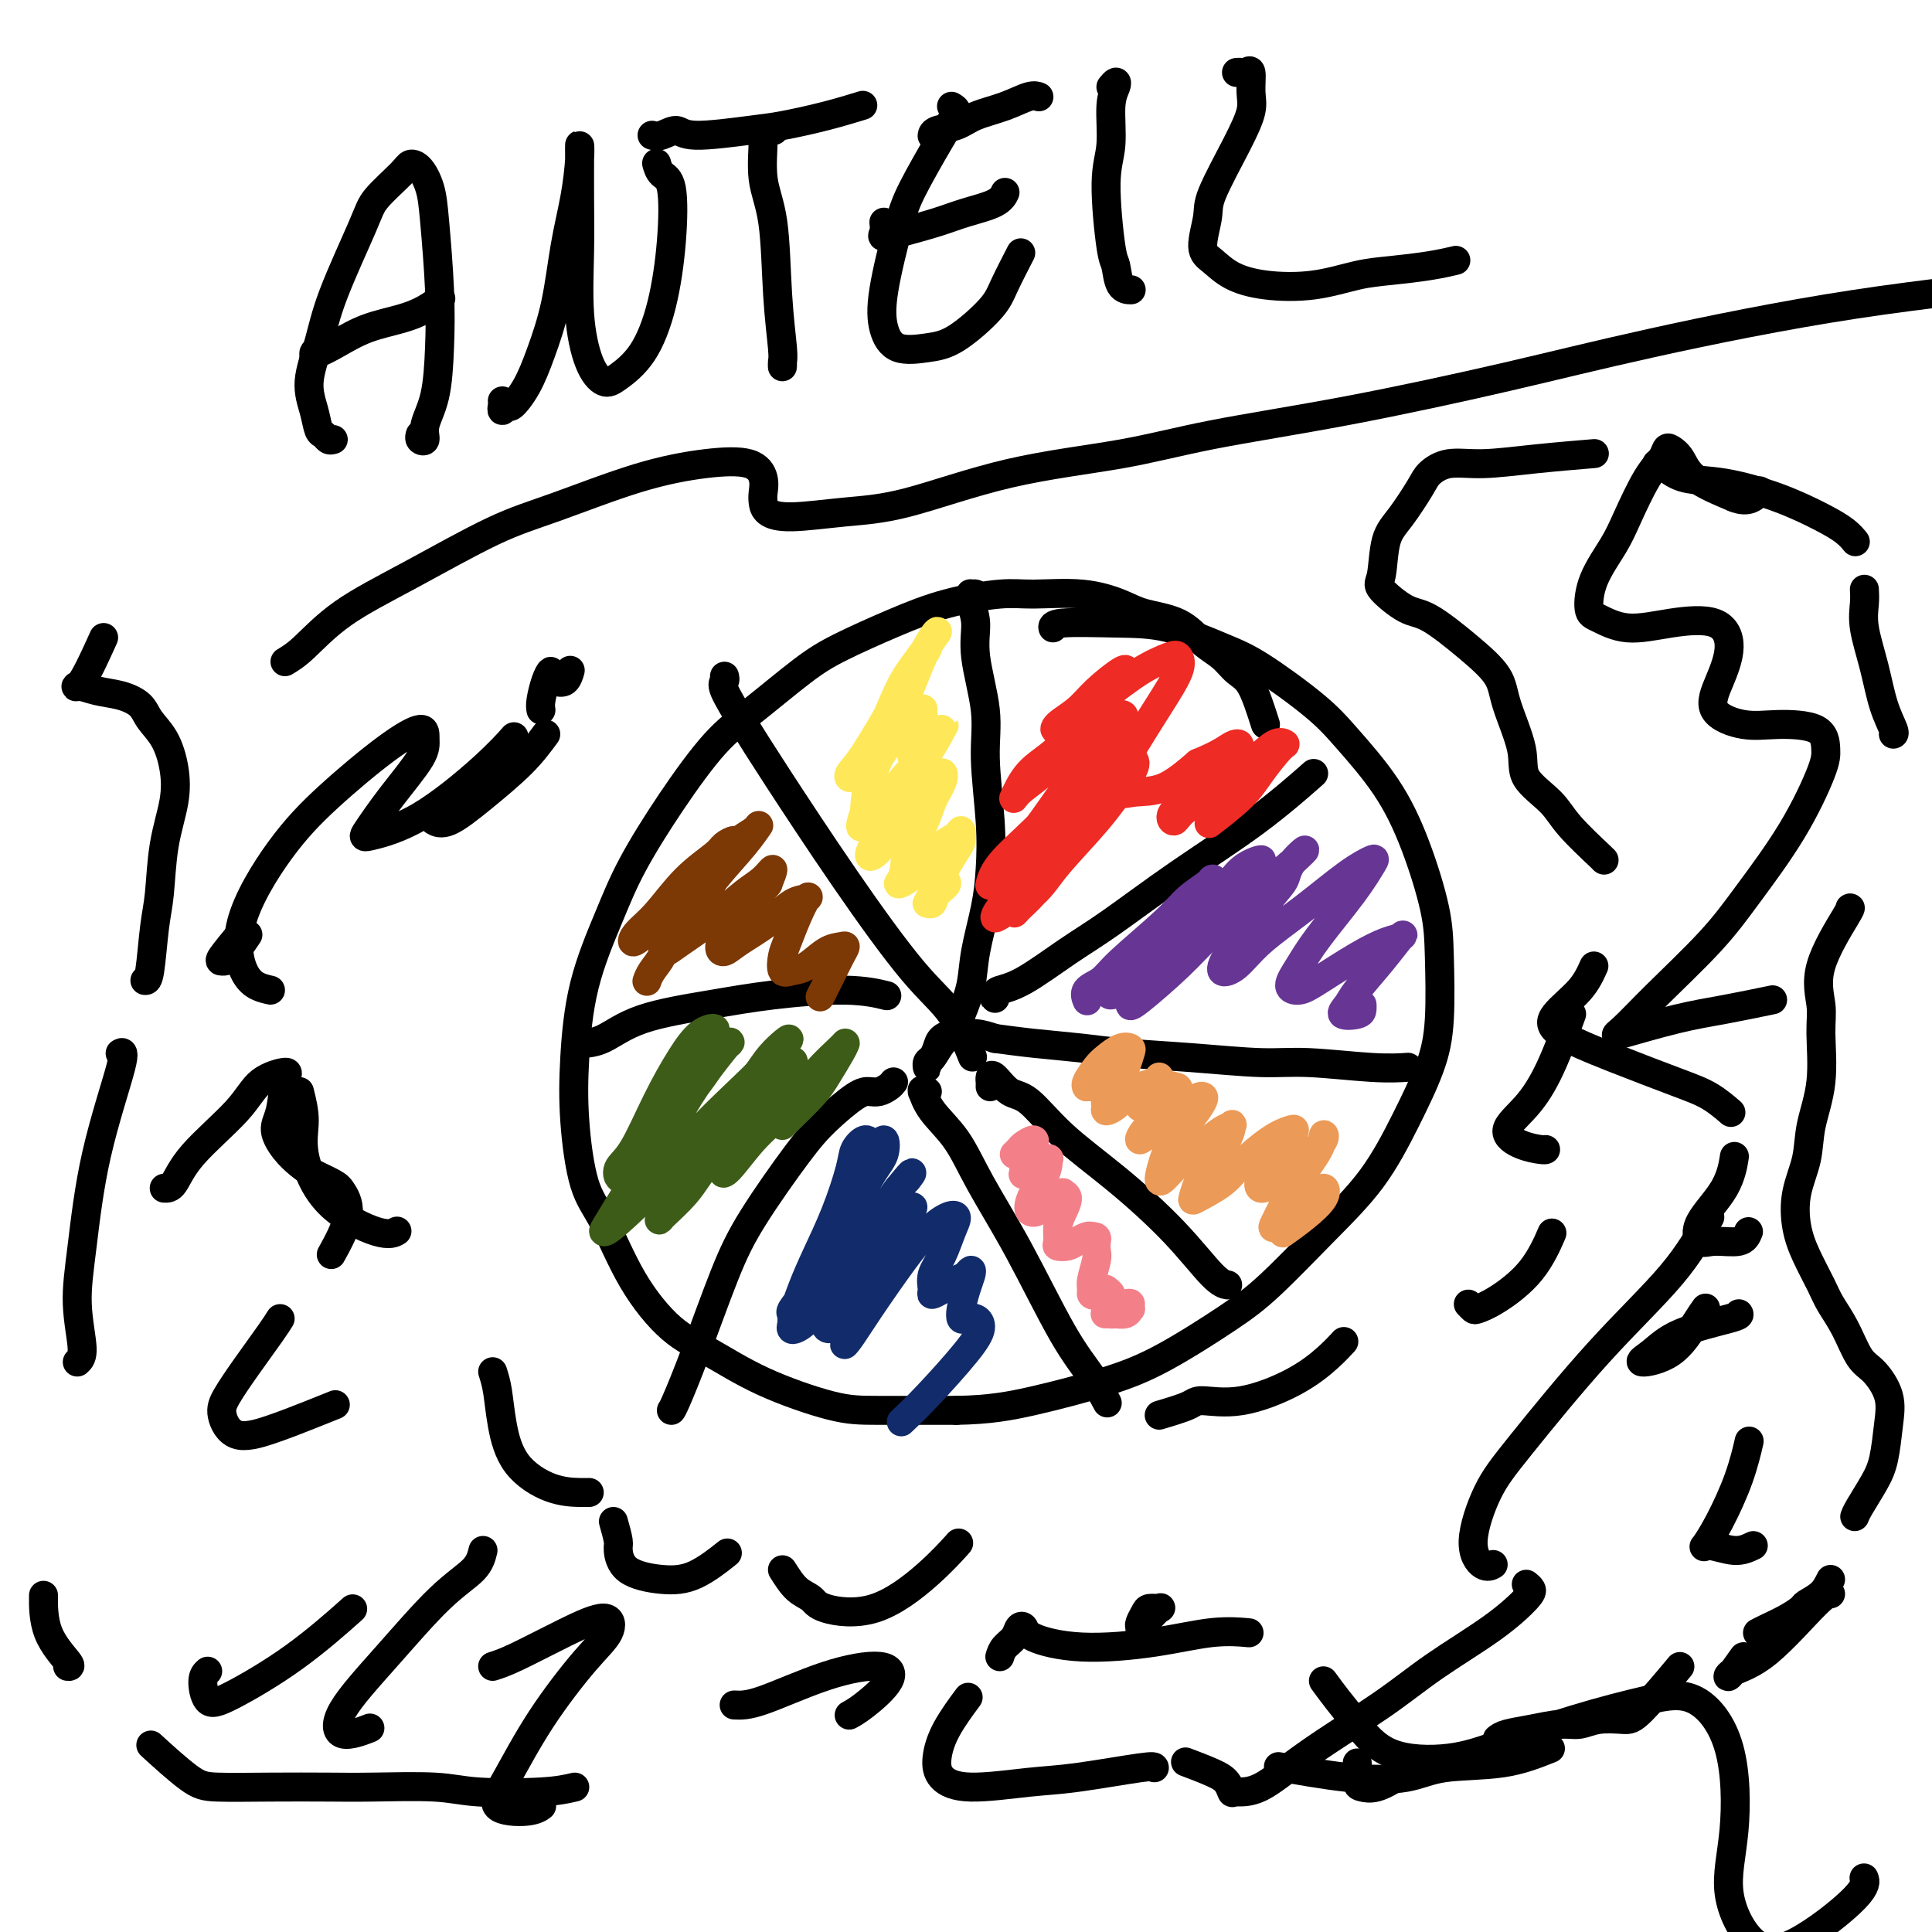
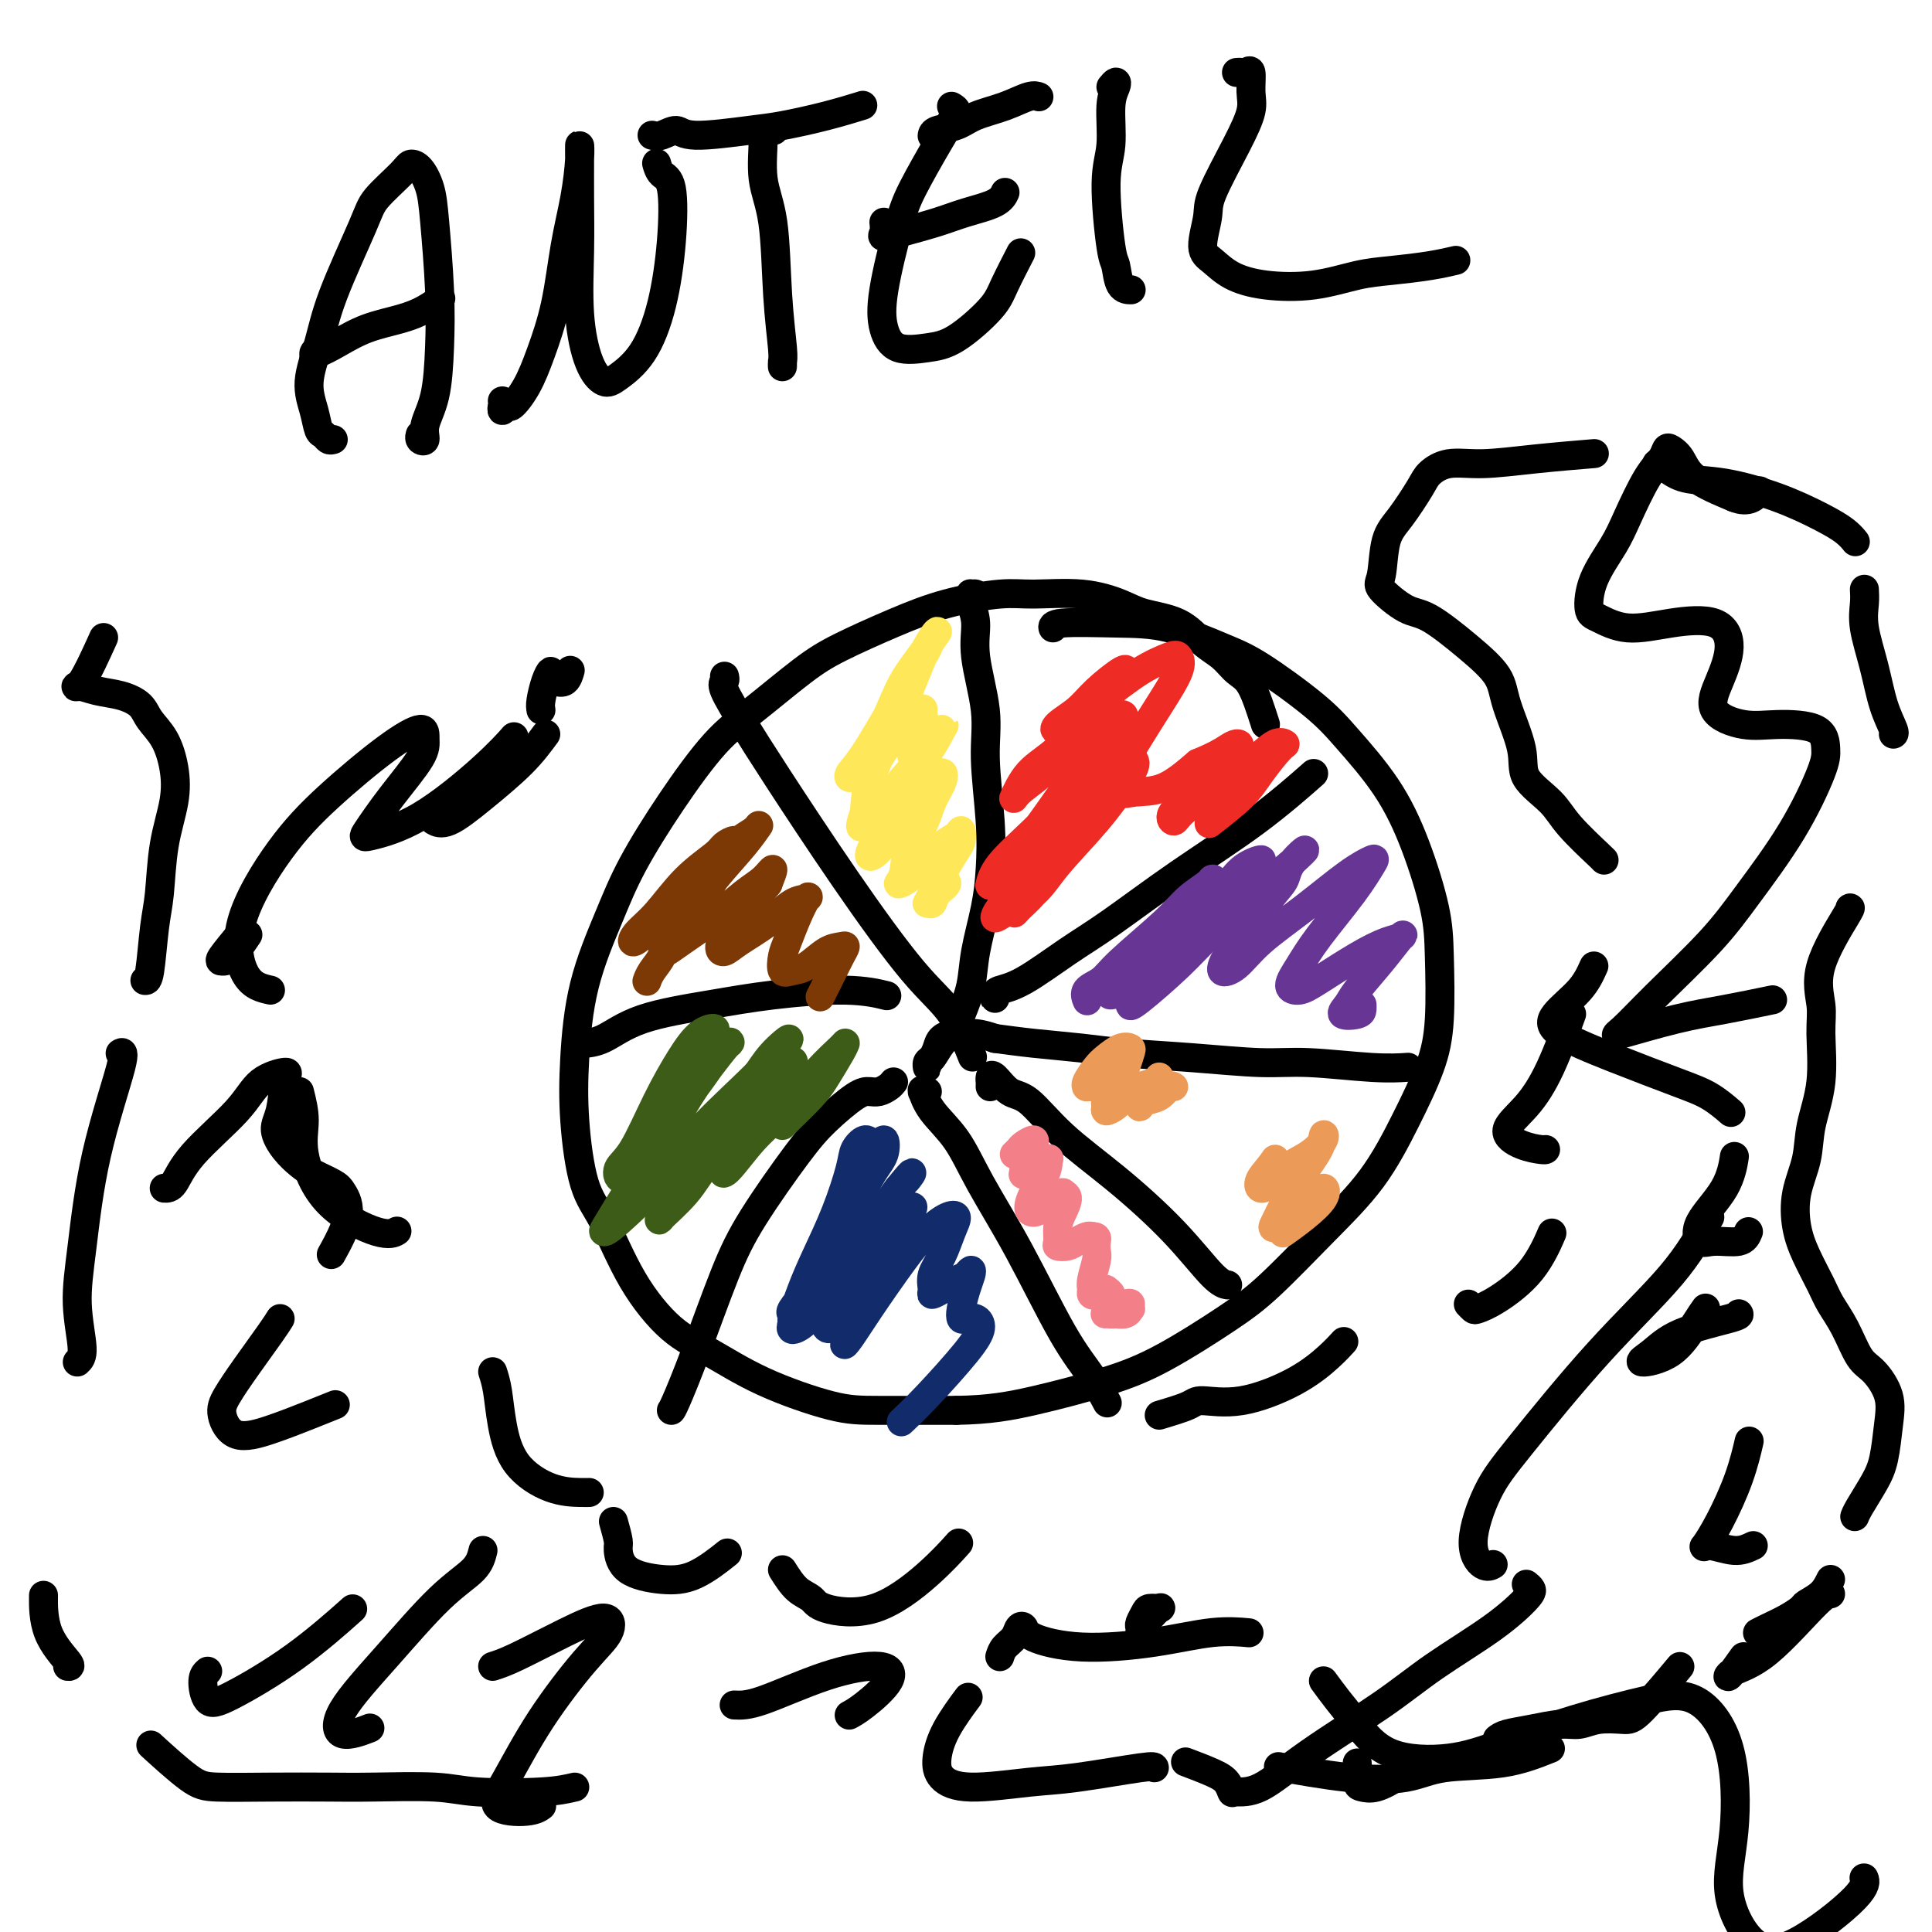
<svg xmlns="http://www.w3.org/2000/svg" viewBox="0 0 400 400" version="1.1">
  <g fill="none" stroke="#000000" stroke-width="6" stroke-linecap="round" stroke-linejoin="round">
    <path d="M262,150c-0.994,-3.116 -1.988,-6.232 -3,-8c-1.012,-1.768 -2.042,-2.189 -3,-3c-0.958,-0.811 -1.846,-2.013 -3,-3c-1.154,-0.987 -2.576,-1.761 -4,-3c-1.424,-1.239 -2.852,-2.945 -5,-4c-2.148,-1.055 -5.016,-1.461 -7,-2c-1.984,-0.539 -3.083,-1.212 -5,-2c-1.917,-0.788 -4.654,-1.693 -8,-2c-3.346,-0.307 -7.303,-0.018 -10,0c-2.697,0.018 -4.134,-0.236 -7,0c-2.866,0.236 -7.160,0.961 -11,2c-3.840,1.039 -7.226,2.393 -11,4c-3.774,1.607 -7.934,3.466 -11,5c-3.066,1.534 -5.036,2.742 -8,5c-2.964,2.258 -6.920,5.567 -10,8c-3.080,2.433 -5.283,3.991 -8,7c-2.717,3.009 -5.947,7.468 -9,12c-3.053,4.532 -5.930,9.135 -8,13c-2.070,3.865 -3.335,6.991 -5,11c-1.665,4.009 -3.732,8.901 -5,14c-1.268,5.099 -1.739,10.404 -2,15c-0.261,4.596 -0.312,8.484 0,13c0.312,4.516 0.988,9.662 2,13c1.012,3.338 2.359,4.870 4,8c1.641,3.130 3.574,7.858 6,12c2.426,4.142 5.344,7.698 8,10c2.656,2.302 5.052,3.349 8,5c2.948,1.651 6.450,3.907 11,6c4.550,2.093 10.148,4.025 14,5c3.852,0.975 5.958,0.993 10,1c4.042,0.007 10.021,0.004 16,0" />
    <path d="M198,292c6.882,-0.107 11.087,-0.876 16,-2c4.913,-1.124 10.533,-2.603 15,-4c4.467,-1.397 7.782,-2.710 12,-5c4.218,-2.290 9.341,-5.556 13,-8c3.659,-2.444 5.855,-4.065 9,-7c3.145,-2.935 7.239,-7.184 11,-11c3.761,-3.816 7.190,-7.200 10,-11c2.810,-3.800 5.001,-8.015 7,-12c1.999,-3.985 3.807,-7.741 5,-11c1.193,-3.259 1.772,-6.023 2,-10c0.228,-3.977 0.106,-9.168 0,-13c-0.106,-3.832 -0.195,-6.306 -1,-10c-0.805,-3.694 -2.325,-8.607 -4,-13c-1.675,-4.393 -3.506,-8.267 -6,-12c-2.494,-3.733 -5.650,-7.326 -8,-10c-2.350,-2.674 -3.893,-4.429 -7,-7c-3.107,-2.571 -7.779,-5.958 -11,-8c-3.221,-2.042 -4.993,-2.740 -8,-4c-3.007,-1.260 -7.251,-3.084 -11,-4c-3.749,-0.916 -7.005,-0.926 -11,-1c-3.995,-0.074 -8.729,-0.212 -11,0c-2.271,0.212 -2.077,0.775 -2,1c0.077,0.225 0.039,0.113 0,0" />
    <path d="M202,124c0.113,-0.430 0.225,-0.860 0,-1c-0.225,-0.140 -0.788,0.012 -1,0c-0.212,-0.012 -0.073,-0.186 0,0c0.073,0.186 0.080,0.732 0,1c-0.080,0.268 -0.247,0.259 0,1c0.247,0.741 0.907,2.232 1,4c0.093,1.768 -0.381,3.815 0,7c0.381,3.185 1.617,7.510 2,11c0.383,3.490 -0.086,6.147 0,10c0.086,3.853 0.729,8.903 1,13c0.271,4.097 0.172,7.243 0,10c-0.172,2.757 -0.416,5.127 -1,8c-0.584,2.873 -1.507,6.249 -2,9c-0.493,2.751 -0.555,4.877 -1,7c-0.445,2.123 -1.272,4.242 -2,6c-0.728,1.758 -1.358,3.155 -2,4c-0.642,0.845 -1.297,1.137 -2,2c-0.703,0.863 -1.453,2.296 -2,3c-0.547,0.704 -0.889,0.680 -1,1c-0.111,0.320 0.011,0.983 0,1c-0.011,0.017 -0.153,-0.612 0,-1c0.153,-0.388 0.602,-0.535 1,-1c0.398,-0.465 0.745,-1.250 1,-2c0.255,-0.750 0.416,-1.466 1,-2c0.584,-0.534 1.589,-0.885 2,-1c0.411,-0.115 0.226,0.008 1,0c0.774,-0.008 2.507,-0.145 4,0c1.493,0.145 2.747,0.573 4,1" />
    <path d="M206,215c2.542,0.334 4.898,0.668 8,1c3.102,0.332 6.952,0.662 10,1c3.048,0.338 5.296,0.683 9,1c3.704,0.317 8.864,0.607 14,1c5.136,0.393 10.249,0.890 14,1c3.751,0.110 6.139,-0.166 10,0c3.861,0.166 9.193,0.776 13,1c3.807,0.224 6.088,0.064 7,0c0.912,-0.064 0.456,-0.032 0,0" />
    <path d="M150,140c0.088,0.355 0.176,0.710 0,1c-0.176,0.290 -0.615,0.516 0,2c0.615,1.484 2.285,4.226 4,7c1.715,2.774 3.476,5.578 7,11c3.524,5.422 8.812,13.461 14,21c5.188,7.539 10.277,14.577 14,19c3.723,4.423 6.079,6.229 8,9c1.921,2.771 3.406,6.506 4,8c0.594,1.494 0.297,0.747 0,0" />
    <path d="M121,216c-0.303,0.013 -0.607,0.025 0,0c0.607,-0.025 2.123,-0.088 4,-1c1.877,-0.912 4.115,-2.671 8,-4c3.885,-1.329 9.417,-2.226 14,-3c4.583,-0.774 8.218,-1.424 13,-2c4.782,-0.576 10.710,-1.078 15,-1c4.290,0.078 6.940,0.737 8,1c1.060,0.263 0.530,0.132 0,0" />
    <path d="M185,224c-0.243,0.310 -0.486,0.620 -1,1c-0.514,0.380 -1.297,0.832 -2,1c-0.703,0.168 -1.324,0.054 -2,0c-0.676,-0.054 -1.407,-0.047 -3,1c-1.593,1.047 -4.050,3.133 -6,5c-1.950,1.867 -3.394,3.516 -6,7c-2.606,3.484 -6.372,8.804 -9,13c-2.628,4.196 -4.116,7.268 -6,12c-1.884,4.732 -4.165,11.124 -6,16c-1.835,4.876 -3.225,8.236 -4,10c-0.775,1.764 -0.936,1.933 -1,2c-0.064,0.067 -0.032,0.034 0,0" />
    <path d="M192,226c-0.430,-0.023 -0.860,-0.046 -1,0c-0.140,0.046 0.010,0.162 0,0c-0.010,-0.162 -0.180,-0.602 0,0c0.180,0.602 0.710,2.245 2,4c1.290,1.755 3.338,3.623 5,6c1.662,2.377 2.936,5.265 5,9c2.064,3.735 4.918,8.319 8,14c3.082,5.681 6.393,12.461 9,17c2.607,4.539 4.510,6.837 6,9c1.490,2.163 2.569,4.189 3,5c0.431,0.811 0.216,0.405 0,0" />
    <path d="M205,225c0.012,-0.332 0.024,-0.665 0,-1c-0.024,-0.335 -0.083,-0.673 0,-1c0.083,-0.327 0.309,-0.645 1,0c0.691,0.645 1.848,2.251 3,3c1.152,0.749 2.300,0.642 4,2c1.700,1.358 3.951,4.182 7,7c3.049,2.818 6.894,5.631 11,9c4.106,3.369 8.472,7.295 12,11c3.528,3.705 6.219,7.190 8,9c1.781,1.810 2.652,1.946 3,2c0.348,0.054 0.174,0.027 0,0" />
    <path d="M206,206c0.006,0.511 0.011,1.022 0,1c-0.011,-0.022 -0.040,-0.577 0,-1c0.040,-0.423 0.148,-0.713 1,-1c0.852,-0.287 2.448,-0.571 5,-2c2.552,-1.429 6.058,-4.002 9,-6c2.942,-1.998 5.319,-3.419 9,-6c3.681,-2.581 8.667,-6.321 14,-10c5.333,-3.679 11.013,-7.298 16,-11c4.987,-3.702 9.282,-7.486 11,-9c1.718,-1.514 0.859,-0.757 0,0" />
    <path d="M69,91c-0.335,0.106 -0.669,0.212 -1,0c-0.331,-0.212 -0.657,-0.742 -1,-1c-0.343,-0.258 -0.703,-0.244 -1,-1c-0.297,-0.756 -0.532,-2.281 -1,-4c-0.468,-1.719 -1.170,-3.630 -1,-6c0.170,-2.370 1.212,-5.198 2,-8c0.788,-2.802 1.324,-5.578 3,-10c1.676,-4.422 4.493,-10.491 6,-14c1.507,-3.509 1.703,-4.460 3,-6c1.297,-1.540 3.695,-3.669 5,-5c1.305,-1.331 1.516,-1.862 2,-2c0.484,-0.138 1.240,0.118 2,1c0.760,0.882 1.522,2.391 2,4c0.478,1.609 0.670,3.319 1,7c0.330,3.681 0.797,9.333 1,14c0.203,4.667 0.142,8.348 0,12c-0.142,3.652 -0.364,7.276 -1,10c-0.636,2.724 -1.687,4.548 -2,6c-0.313,1.452 0.112,2.534 0,3c-0.112,0.466 -0.761,0.318 -1,0c-0.239,-0.318 -0.068,-0.805 0,-1c0.068,-0.195 0.034,-0.097 0,0" />
    <path d="M65,74c-0.028,-0.462 -0.056,-0.925 0,-1c0.056,-0.075 0.195,0.237 1,0c0.805,-0.237 2.276,-1.024 4,-2c1.724,-0.976 3.702,-2.143 6,-3c2.298,-0.857 4.915,-1.405 7,-2c2.085,-0.595 3.638,-1.237 5,-2c1.362,-0.763 2.532,-1.647 3,-2c0.468,-0.353 0.234,-0.177 0,0" />
    <path d="M104,83c-0.007,0.463 -0.015,0.925 0,1c0.015,0.075 0.051,-0.239 0,0c-0.051,0.239 -0.191,1.030 0,1c0.191,-0.030 0.712,-0.879 1,-1c0.288,-0.121 0.342,0.488 1,0c0.658,-0.488 1.920,-2.073 3,-4c1.080,-1.927 1.978,-4.196 3,-7c1.022,-2.804 2.169,-6.144 3,-10c0.831,-3.856 1.347,-8.229 2,-12c0.653,-3.771 1.443,-6.940 2,-10c0.557,-3.060 0.882,-6.012 1,-8c0.118,-1.988 0.030,-3.012 0,-3c-0.030,0.012 -0.003,1.059 0,3c0.003,1.941 -0.018,4.777 0,8c0.018,3.223 0.075,6.835 0,11c-0.075,4.165 -0.282,8.884 0,13c0.282,4.116 1.052,7.629 2,10c0.948,2.371 2.075,3.599 3,4c0.925,0.401 1.647,-0.025 3,-1c1.353,-0.975 3.337,-2.498 5,-5c1.663,-2.502 3.006,-5.984 4,-10c0.994,-4.016 1.639,-8.565 2,-13c0.361,-4.435 0.437,-8.756 0,-11c-0.437,-2.244 -1.387,-2.412 -2,-3c-0.613,-0.588 -0.889,-1.597 -1,-2c-0.111,-0.403 -0.055,-0.202 0,0" />
    <path d="M160,27c0.230,0.008 0.461,0.016 0,0c-0.461,-0.016 -1.613,-0.057 -2,0c-0.387,0.057 -0.009,0.211 0,2c0.009,1.789 -0.351,5.214 0,8c0.351,2.786 1.415,4.933 2,9c0.585,4.067 0.693,10.053 1,15c0.307,4.947 0.814,8.856 1,11c0.186,2.144 0.050,2.523 0,3c-0.050,0.477 -0.013,1.051 0,1c0.013,-0.051 0.004,-0.729 0,-1c-0.004,-0.271 -0.002,-0.136 0,0" />
    <path d="M135,28c0.549,0.150 1.097,0.301 2,0c0.903,-0.301 2.160,-1.053 3,-1c0.840,0.053 1.263,0.911 4,1c2.737,0.089 7.789,-0.589 11,-1c3.211,-0.411 4.582,-0.553 7,-1c2.418,-0.447 5.882,-1.197 9,-2c3.118,-0.803 5.891,-1.658 7,-2c1.109,-0.342 0.555,-0.171 0,0" />
    <path d="M197,22c0.481,0.286 0.961,0.571 1,1c0.039,0.429 -0.365,1.001 -1,2c-0.635,0.999 -1.503,2.426 -3,5c-1.497,2.574 -3.624,6.294 -5,9c-1.376,2.706 -2.000,4.396 -3,8c-1.000,3.604 -2.375,9.121 -3,13c-0.625,3.879 -0.501,6.120 0,8c0.501,1.880 1.379,3.398 3,4c1.621,0.602 3.987,0.286 6,0c2.013,-0.286 3.675,-0.544 6,-2c2.325,-1.456 5.314,-4.112 7,-6c1.686,-1.888 2.069,-3.008 3,-5c0.931,-1.992 2.409,-4.855 3,-6c0.591,-1.145 0.296,-0.573 0,0" />
    <path d="M193,28c-0.014,0.096 -0.028,0.192 0,0c0.028,-0.192 0.097,-0.672 1,-1c0.903,-0.328 2.638,-0.505 4,-1c1.362,-0.495 2.351,-1.310 4,-2c1.649,-0.690 3.958,-1.257 6,-2c2.042,-0.743 3.815,-1.663 5,-2c1.185,-0.337 1.781,-0.091 2,0c0.219,0.091 0.063,0.026 0,0c-0.063,-0.026 -0.031,-0.013 0,0" />
    <path d="M183,46c0.074,0.714 0.149,1.429 0,2c-0.149,0.571 -0.520,0.999 0,1c0.520,0.001 1.933,-0.424 4,-1c2.067,-0.576 4.789,-1.304 7,-2c2.211,-0.696 3.912,-1.362 6,-2c2.088,-0.638 4.562,-1.249 6,-2c1.438,-0.751 1.839,-1.643 2,-2c0.161,-0.357 0.080,-0.178 0,0" />
    <path d="M230,18c0.390,-0.469 0.779,-0.939 1,-1c0.221,-0.061 0.272,0.285 0,1c-0.272,0.715 -0.868,1.799 -1,4c-0.132,2.201 0.201,5.518 0,8c-0.201,2.482 -0.936,4.129 -1,8c-0.064,3.871 0.544,9.965 1,13c0.456,3.035 0.761,3.009 1,4c0.239,0.991 0.410,2.998 1,4c0.590,1.002 1.597,1.001 2,1c0.403,-0.001 0.201,-0.000 0,0" />
    <path d="M256,15c0.341,-0.026 0.681,-0.053 1,0c0.319,0.053 0.615,0.185 1,0c0.385,-0.185 0.859,-0.688 1,0c0.141,0.688 -0.052,2.569 0,4c0.052,1.431 0.349,2.414 0,4c-0.349,1.586 -1.342,3.775 -3,7c-1.658,3.225 -3.979,7.486 -5,10c-1.021,2.514 -0.742,3.279 -1,5c-0.258,1.721 -1.052,4.396 -1,6c0.052,1.604 0.949,2.136 2,3c1.051,0.864 2.255,2.061 4,3c1.745,0.939 4.030,1.622 7,2c2.970,0.378 6.625,0.451 10,0c3.375,-0.451 6.471,-1.428 9,-2c2.529,-0.572 4.492,-0.741 7,-1c2.508,-0.259 5.560,-0.608 8,-1c2.440,-0.392 4.269,-0.826 5,-1c0.731,-0.174 0.366,-0.087 0,0" />
  </g>
  <g fill="none" stroke="#122B6A" stroke-width="6" stroke-linecap="round" stroke-linejoin="round">
    <path d="M164,272c-0.237,-0.117 -0.474,-0.233 0,-1c0.474,-0.767 1.660,-2.183 3,-4c1.340,-1.817 2.832,-4.034 4,-6c1.168,-1.966 2.010,-3.681 3,-6c0.990,-2.319 2.129,-5.243 3,-8c0.871,-2.757 1.475,-5.347 2,-7c0.525,-1.653 0.970,-2.368 1,-3c0.030,-0.632 -0.355,-1.182 -1,-1c-0.645,0.182 -1.551,1.095 -2,2c-0.449,0.905 -0.440,1.802 -1,4c-0.560,2.198 -1.689,5.696 -3,9c-1.311,3.304 -2.802,6.412 -4,9c-1.198,2.588 -2.101,4.654 -3,7c-0.899,2.346 -1.793,4.973 -2,6c-0.207,1.027 0.272,0.456 1,0c0.728,-0.456 1.705,-0.795 3,-3c1.295,-2.205 2.908,-6.275 4,-9c1.092,-2.725 1.661,-4.105 3,-7c1.339,-2.895 3.447,-7.304 5,-10c1.553,-2.696 2.552,-3.679 3,-5c0.448,-1.321 0.344,-2.979 0,-3c-0.344,-0.021 -0.927,1.595 -2,3c-1.073,1.405 -2.637,2.599 -4,5c-1.363,2.401 -2.527,6.010 -4,10c-1.473,3.990 -3.257,8.362 -5,12c-1.743,3.638 -3.447,6.541 -4,8c-0.553,1.459 0.045,1.474 1,1c0.955,-0.474 2.266,-1.436 4,-4c1.734,-2.564 3.890,-6.729 6,-10c2.110,-3.271 4.174,-5.649 6,-8c1.826,-2.351 3.413,-4.676 5,-7" />
    <path d="M186,246c3.942,-4.853 2.796,-2.987 2,-2c-0.796,0.987 -1.240,1.093 -2,2c-0.760,0.907 -1.834,2.613 -3,5c-1.166,2.387 -2.425,5.454 -4,9c-1.575,3.546 -3.468,7.569 -5,10c-1.532,2.431 -2.704,3.269 -3,4c-0.296,0.731 0.285,1.355 1,1c0.715,-0.355 1.565,-1.690 3,-4c1.435,-2.310 3.455,-5.596 5,-8c1.545,-2.404 2.616,-3.925 4,-6c1.384,-2.075 3.080,-4.702 4,-6c0.920,-1.298 1.065,-1.266 1,-1c-0.065,0.266 -0.341,0.766 -1,2c-0.659,1.234 -1.702,3.203 -3,6c-1.298,2.797 -2.850,6.424 -4,9c-1.150,2.576 -1.897,4.101 -3,6c-1.103,1.899 -2.561,4.171 -3,5c-0.439,0.829 0.140,0.215 1,-1c0.860,-1.215 2.000,-3.031 4,-6c2.000,-2.969 4.859,-7.090 7,-10c2.141,-2.910 3.563,-4.610 5,-6c1.437,-1.390 2.889,-2.469 4,-3c1.111,-0.531 1.881,-0.514 2,0c0.119,0.514 -0.414,1.526 -1,3c-0.586,1.474 -1.224,3.412 -2,5c-0.776,1.588 -1.691,2.826 -2,4c-0.309,1.174 -0.011,2.284 0,3c0.011,0.716 -0.266,1.039 0,1c0.266,-0.039 1.076,-0.440 2,-1c0.924,-0.560 1.962,-1.280 3,-2" />
    <path d="M198,265c1.169,-0.468 1.592,-0.638 2,-1c0.408,-0.362 0.802,-0.916 1,-1c0.198,-0.084 0.199,0.304 0,1c-0.199,0.696 -0.597,1.702 -1,3c-0.403,1.298 -0.811,2.888 -1,4c-0.189,1.112 -0.160,1.745 0,2c0.160,0.255 0.452,0.132 1,0c0.548,-0.132 1.351,-0.273 2,0c0.649,0.273 1.144,0.960 1,2c-0.144,1.040 -0.925,2.433 -3,5c-2.075,2.567 -5.443,6.306 -8,9c-2.557,2.694 -4.302,4.341 -5,5c-0.698,0.659 -0.349,0.329 0,0" />
  </g>
  <g fill="none" stroke="#3D5C18" stroke-width="6" stroke-linecap="round" stroke-linejoin="round">
    <path d="M132,239c-0.008,0.535 -0.016,1.069 0,1c0.016,-0.069 0.055,-0.742 0,-1c-0.055,-0.258 -0.205,-0.103 0,-1c0.205,-0.897 0.765,-2.847 2,-5c1.235,-2.153 3.146,-4.510 5,-7c1.854,-2.490 3.652,-5.114 5,-7c1.348,-1.886 2.245,-3.034 3,-4c0.755,-0.966 1.367,-1.748 1,-2c-0.367,-0.252 -1.714,0.028 -3,1c-1.286,0.972 -2.512,2.635 -4,5c-1.488,2.365 -3.237,5.432 -5,9c-1.763,3.568 -3.539,7.638 -5,10c-1.461,2.362 -2.608,3.016 -3,4c-0.392,0.984 -0.029,2.299 1,2c1.029,-0.299 2.724,-2.213 4,-4c1.276,-1.787 2.133,-3.448 4,-6c1.867,-2.552 4.744,-5.993 7,-9c2.256,-3.007 3.892,-5.578 5,-7c1.108,-1.422 1.687,-1.696 2,-2c0.313,-0.304 0.361,-0.639 -1,1c-1.361,1.639 -4.131,5.252 -6,8c-1.869,2.748 -2.837,4.631 -5,8c-2.163,3.369 -5.521,8.224 -8,12c-2.479,3.776 -4.080,6.472 -5,8c-0.920,1.528 -1.160,1.887 -1,2c0.160,0.113 0.720,-0.019 3,-2c2.280,-1.981 6.281,-5.809 9,-9c2.719,-3.191 4.155,-5.744 7,-9c2.845,-3.256 7.099,-7.216 10,-10c2.901,-2.784 4.451,-4.392 6,-6" />
    <path d="M160,219c5.672,-5.937 2.851,-3.778 1,-2c-1.851,1.778 -2.733,3.177 -4,5c-1.267,1.823 -2.918,4.072 -5,7c-2.082,2.928 -4.595,6.536 -7,10c-2.405,3.464 -4.703,6.784 -6,9c-1.297,2.216 -1.594,3.326 -2,4c-0.406,0.674 -0.920,0.911 0,0c0.920,-0.911 3.273,-2.969 5,-5c1.727,-2.031 2.828,-4.035 5,-7c2.172,-2.965 5.415,-6.892 8,-10c2.585,-3.108 4.513,-5.399 6,-7c1.487,-1.601 2.535,-2.513 3,-3c0.465,-0.487 0.348,-0.547 0,0c-0.348,0.547 -0.927,1.703 -2,3c-1.073,1.297 -2.641,2.736 -4,5c-1.359,2.264 -2.509,5.355 -4,8c-1.491,2.645 -3.324,4.845 -4,6c-0.676,1.155 -0.195,1.266 1,0c1.195,-1.266 3.105,-3.909 5,-6c1.895,-2.091 3.774,-3.629 6,-6c2.226,-2.371 4.797,-5.576 7,-8c2.203,-2.424 4.038,-4.069 5,-5c0.962,-0.931 1.053,-1.150 1,-1c-0.053,0.150 -0.249,0.667 -1,2c-0.751,1.333 -2.058,3.481 -3,5c-0.942,1.519 -1.521,2.407 -3,4c-1.479,1.593 -3.860,3.890 -5,5c-1.140,1.110 -1.040,1.031 -1,1c0.040,-0.031 0.020,-0.016 0,0" />
  </g>
  <g fill="none" stroke="#7C3805" stroke-width="6" stroke-linecap="round" stroke-linejoin="round">
    <path d="M134,203c-0.052,0.150 -0.105,0.300 0,0c0.105,-0.300 0.366,-1.051 1,-2c0.634,-0.949 1.641,-2.096 2,-3c0.359,-0.904 0.071,-1.565 1,-3c0.929,-1.435 3.074,-3.643 5,-6c1.926,-2.357 3.634,-4.864 5,-7c1.366,-2.136 2.391,-3.903 3,-5c0.609,-1.097 0.801,-1.525 1,-2c0.199,-0.475 0.406,-0.998 0,-1c-0.406,-0.002 -1.425,0.516 -2,1c-0.575,0.484 -0.705,0.933 -2,2c-1.295,1.067 -3.753,2.753 -6,5c-2.247,2.247 -4.282,5.056 -6,7c-1.718,1.944 -3.120,3.024 -4,4c-0.880,0.976 -1.240,1.849 -1,2c0.240,0.151 1.079,-0.421 3,-2c1.921,-1.579 4.923,-4.167 7,-6c2.077,-1.833 3.230,-2.912 5,-5c1.770,-2.088 4.158,-5.183 6,-7c1.842,-1.817 3.137,-2.354 4,-3c0.863,-0.646 1.293,-1.400 1,-1c-0.293,0.400 -1.310,1.954 -3,4c-1.690,2.046 -4.055,4.583 -6,7c-1.945,2.417 -3.470,4.714 -5,7c-1.530,2.286 -3.064,4.561 -4,6c-0.936,1.439 -1.275,2.041 -1,2c0.275,-0.041 1.164,-0.724 3,-2c1.836,-1.276 4.619,-3.143 7,-5c2.381,-1.857 4.360,-3.704 6,-5c1.640,-1.296 2.942,-2.041 4,-3c1.058,-0.959 1.874,-2.131 2,-2c0.126,0.131 -0.437,1.566 -1,3" />
    <path d="M159,183c-0.566,0.839 -1.480,1.436 -3,3c-1.520,1.564 -3.647,4.096 -5,6c-1.353,1.904 -1.934,3.179 -2,4c-0.066,0.821 0.382,1.187 1,1c0.618,-0.187 1.407,-0.929 3,-2c1.593,-1.071 3.990,-2.473 6,-4c2.010,-1.527 3.632,-3.181 5,-4c1.368,-0.819 2.482,-0.803 3,-1c0.518,-0.197 0.439,-0.606 0,0c-0.439,0.606 -1.236,2.225 -2,4c-0.764,1.775 -1.493,3.704 -2,5c-0.507,1.296 -0.793,1.959 -1,3c-0.207,1.041 -0.336,2.461 0,3c0.336,0.539 1.138,0.196 2,0c0.862,-0.196 1.784,-0.244 3,-1c1.216,-0.756 2.727,-2.220 4,-3c1.273,-0.780 2.309,-0.877 3,-1c0.691,-0.123 1.036,-0.270 1,0c-0.036,0.270 -0.453,0.959 -1,2c-0.547,1.041 -1.224,2.434 -2,4c-0.776,1.566 -1.650,3.305 -2,4c-0.350,0.695 -0.175,0.348 0,0" />
  </g>
  <g fill="none" stroke="#673594" stroke-width="6" stroke-linecap="round" stroke-linejoin="round">
    <path d="M225,207c0.076,0.183 0.152,0.367 0,0c-0.152,-0.367 -0.531,-1.284 0,-2c0.531,-0.716 1.971,-1.232 3,-2c1.029,-0.768 1.648,-1.789 4,-4c2.352,-2.211 6.437,-5.611 9,-8c2.563,-2.389 3.603,-3.767 5,-5c1.397,-1.233 3.150,-2.322 4,-3c0.850,-0.678 0.797,-0.945 1,-1c0.203,-0.055 0.661,0.100 0,1c-0.661,0.900 -2.443,2.543 -4,4c-1.557,1.457 -2.890,2.729 -5,5c-2.110,2.271 -4.996,5.542 -7,8c-2.004,2.458 -3.127,4.103 -4,5c-0.873,0.897 -1.496,1.047 -1,1c0.496,-0.047 2.112,-0.290 4,-2c1.888,-1.710 4.049,-4.885 7,-8c2.951,-3.115 6.692,-6.169 10,-9c3.308,-2.831 6.183,-5.441 8,-7c1.817,-1.559 2.575,-2.069 2,-2c-0.575,0.069 -2.484,0.715 -4,2c-1.516,1.285 -2.640,3.208 -5,6c-2.360,2.792 -5.956,6.454 -9,10c-3.044,3.546 -5.538,6.978 -7,9c-1.462,2.022 -1.894,2.635 -2,3c-0.106,0.365 0.112,0.482 2,-1c1.888,-1.482 5.444,-4.562 8,-7c2.556,-2.438 4.111,-4.233 7,-7c2.889,-2.767 7.111,-6.505 10,-9c2.889,-2.495 4.444,-3.748 6,-5" />
    <path d="M267,179c5.427,-4.922 2.496,-2.726 1,-1c-1.496,1.726 -1.555,2.982 -2,4c-0.445,1.018 -1.274,1.800 -3,4c-1.726,2.200 -4.349,5.820 -6,8c-1.651,2.180 -2.329,2.922 -3,4c-0.671,1.078 -1.335,2.494 -1,3c0.335,0.506 1.670,0.104 3,-1c1.330,-1.104 2.656,-2.909 5,-5c2.344,-2.091 5.705,-4.468 9,-7c3.295,-2.532 6.524,-5.217 9,-7c2.476,-1.783 4.199,-2.662 5,-3c0.801,-0.338 0.679,-0.133 0,1c-0.679,1.133 -1.914,3.194 -4,6c-2.086,2.806 -5.024,6.356 -7,9c-1.976,2.644 -2.992,4.381 -4,6c-1.008,1.619 -2.009,3.121 -2,4c0.009,0.879 1.028,1.137 2,1c0.972,-0.137 1.895,-0.667 4,-2c2.105,-1.333 5.391,-3.468 8,-5c2.609,-1.532 4.542,-2.461 6,-3c1.458,-0.539 2.441,-0.689 3,-1c0.559,-0.311 0.693,-0.784 0,0c-0.693,0.784 -2.214,2.824 -4,5c-1.786,2.176 -3.838,4.489 -5,6c-1.162,1.511 -1.436,2.219 -2,3c-0.564,0.781 -1.419,1.635 -1,2c0.419,0.365 2.112,0.242 3,0c0.888,-0.242 0.970,-0.604 1,-1c0.030,-0.396 0.009,-0.828 0,-1c-0.009,-0.172 -0.004,-0.086 0,0" />
  </g>
  <g fill="none" stroke="#EC9A57" stroke-width="6" stroke-linecap="round" stroke-linejoin="round">
    <path d="M226,225c0.117,0.002 0.234,0.005 0,0c-0.234,-0.005 -0.818,-0.017 -1,0c-0.182,0.017 0.037,0.064 0,0c-0.037,-0.064 -0.332,-0.238 0,-1c0.332,-0.762 1.291,-2.112 2,-3c0.709,-0.888 1.168,-1.316 2,-2c0.832,-0.684 2.035,-1.625 3,-2c0.965,-0.375 1.691,-0.185 2,0c0.309,0.185 0.203,0.364 0,1c-0.203,0.636 -0.501,1.730 -1,3c-0.499,1.270 -1.199,2.716 -2,4c-0.801,1.284 -1.702,2.405 -2,3c-0.298,0.595 0.006,0.664 0,1c-0.006,0.336 -0.321,0.939 0,1c0.321,0.061 1.277,-0.420 2,-1c0.723,-0.580 1.211,-1.260 2,-2c0.789,-0.740 1.879,-1.540 3,-2c1.121,-0.460 2.272,-0.579 3,-1c0.728,-0.421 1.032,-1.143 1,-1c-0.032,0.143 -0.401,1.149 -1,2c-0.599,0.851 -1.427,1.545 -2,2c-0.573,0.455 -0.890,0.670 -1,1c-0.110,0.330 -0.013,0.774 0,1c0.013,0.226 -0.060,0.232 0,0c0.060,-0.232 0.251,-0.703 1,-1c0.749,-0.297 2.056,-0.420 3,-1c0.944,-0.580 1.523,-1.618 2,-2c0.477,-0.382 0.850,-0.109 1,0c0.150,0.109 0.075,0.055 0,0" />
-     <path d="M243,225c2.096,-0.006 0.335,1.480 -1,3c-1.335,1.520 -2.245,3.073 -3,4c-0.755,0.927 -1.356,1.229 -2,2c-0.644,0.771 -1.332,2.010 -1,2c0.332,-0.010 1.684,-1.269 3,-2c1.316,-0.731 2.597,-0.935 4,-2c1.403,-1.065 2.926,-2.991 4,-4c1.074,-1.009 1.697,-1.100 2,-1c0.303,0.100 0.287,0.391 0,1c-0.287,0.609 -0.846,1.535 -2,3c-1.154,1.465 -2.905,3.471 -4,5c-1.095,1.529 -1.536,2.583 -2,4c-0.464,1.417 -0.952,3.196 -1,4c-0.048,0.804 0.345,0.633 1,0c0.655,-0.633 1.573,-1.726 3,-3c1.427,-1.274 3.363,-2.728 5,-4c1.637,-1.272 2.975,-2.363 4,-3c1.025,-0.637 1.736,-0.821 2,-1c0.264,-0.179 0.081,-0.353 0,0c-0.081,0.353 -0.061,1.231 -1,3c-0.939,1.769 -2.838,4.427 -4,6c-1.162,1.573 -1.587,2.061 -2,3c-0.413,0.939 -0.813,2.330 -1,3c-0.187,0.670 -0.159,0.621 1,0c1.159,-0.621 3.449,-1.814 5,-3c1.551,-1.186 2.361,-2.366 4,-4c1.639,-1.634 4.105,-3.722 6,-5c1.895,-1.278 3.219,-1.745 4,-2c0.781,-0.255 1.018,-0.300 1,0c-0.018,0.300 -0.291,0.943 -1,2c-0.709,1.057 -1.855,2.529 -3,4" />
    <path d="M264,240c-1.119,1.707 -2.417,2.974 -3,4c-0.583,1.026 -0.450,1.810 0,2c0.450,0.190 1.217,-0.214 2,-1c0.783,-0.786 1.583,-1.956 3,-3c1.417,-1.044 3.453,-1.964 5,-3c1.547,-1.036 2.605,-2.189 3,-3c0.395,-0.811 0.127,-1.279 0,-1c-0.127,0.279 -0.114,1.307 -1,3c-0.886,1.693 -2.671,4.052 -4,6c-1.329,1.948 -2.203,3.483 -3,5c-0.797,1.517 -1.517,3.014 -2,4c-0.483,0.986 -0.729,1.459 0,1c0.729,-0.459 2.433,-1.852 4,-3c1.567,-1.148 2.997,-2.052 4,-3c1.003,-0.948 1.578,-1.942 2,-2c0.422,-0.058 0.690,0.820 0,2c-0.690,1.180 -2.340,2.664 -4,4c-1.660,1.336 -3.332,2.525 -4,3c-0.668,0.475 -0.334,0.238 0,0" />
  </g>
  <g fill="none" stroke="#EE2B24" stroke-width="6" stroke-linecap="round" stroke-linejoin="round">
    <path d="M218,178c-1.384,1.725 -2.769,3.449 -4,5c-1.231,1.551 -2.309,2.927 -3,4c-0.691,1.073 -0.997,1.842 -1,2c-0.003,0.158 0.295,-0.294 1,-1c0.705,-0.706 1.815,-1.665 3,-3c1.185,-1.335 2.444,-3.048 4,-5c1.556,-1.952 3.410,-4.145 5,-6c1.590,-1.855 2.918,-3.371 4,-5c1.082,-1.629 1.919,-3.369 2,-4c0.081,-0.631 -0.592,-0.151 -1,0c-0.408,0.151 -0.550,-0.027 -2,1c-1.450,1.027 -4.207,3.260 -6,5c-1.793,1.740 -2.622,2.987 -4,5c-1.378,2.013 -3.306,4.791 -5,7c-1.694,2.209 -3.153,3.848 -4,5c-0.847,1.152 -1.082,1.816 -1,2c0.082,0.184 0.480,-0.113 2,-1c1.520,-0.887 4.163,-2.363 6,-4c1.837,-1.637 2.867,-3.435 5,-6c2.133,-2.565 5.370,-5.899 8,-9c2.630,-3.101 4.654,-5.971 6,-8c1.346,-2.029 2.015,-3.217 2,-4c-0.015,-0.783 -0.715,-1.162 -2,-1c-1.285,0.162 -3.157,0.863 -5,2c-1.843,1.137 -3.657,2.708 -6,5c-2.343,2.292 -5.214,5.304 -8,8c-2.786,2.696 -5.487,5.076 -7,7c-1.513,1.924 -1.839,3.392 -2,4c-0.161,0.608 -0.159,0.356 1,-1c1.159,-1.356 3.474,-3.816 6,-7c2.526,-3.184 5.263,-7.092 8,-11" />
    <path d="M220,164c3.323,-4.138 4.131,-4.983 6,-7c1.869,-2.017 4.798,-5.204 6,-7c1.202,-1.796 0.676,-2.199 0,-2c-0.676,0.199 -1.504,1.000 -3,2c-1.496,1.000 -3.662,2.200 -6,4c-2.338,1.800 -4.848,4.201 -7,6c-2.152,1.799 -3.946,2.997 -5,4c-1.054,1.003 -1.369,1.811 -1,1c0.369,-0.811 1.423,-3.239 3,-5c1.577,-1.761 3.677,-2.853 6,-5c2.323,-2.147 4.869,-5.348 7,-8c2.131,-2.652 3.845,-4.754 5,-6c1.155,-1.246 1.749,-1.634 2,-2c0.251,-0.366 0.159,-0.709 -1,0c-1.159,0.709 -3.386,2.469 -5,4c-1.614,1.531 -2.615,2.834 -4,4c-1.385,1.166 -3.153,2.195 -4,3c-0.847,0.805 -0.774,1.385 0,1c0.774,-0.385 2.249,-1.737 4,-3c1.751,-1.263 3.779,-2.437 6,-4c2.221,-1.563 4.637,-3.513 7,-5c2.363,-1.487 4.674,-2.510 6,-3c1.326,-0.490 1.669,-0.446 2,0c0.331,0.446 0.651,1.294 0,3c-0.651,1.706 -2.273,4.271 -4,7c-1.727,2.729 -3.560,5.621 -5,8c-1.440,2.379 -2.488,4.245 -3,6c-0.512,1.755 -0.488,3.398 0,4c0.488,0.602 1.439,0.162 3,0c1.561,-0.162 3.732,-0.046 6,-1c2.268,-0.954 4.634,-2.977 7,-5" />
    <path d="M248,158c3.733,-1.543 5.064,-2.402 6,-3c0.936,-0.598 1.476,-0.936 2,-1c0.524,-0.064 1.033,0.146 0,1c-1.033,0.854 -3.608,2.354 -5,4c-1.392,1.646 -1.601,3.440 -3,5c-1.399,1.560 -3.989,2.887 -5,4c-1.011,1.113 -0.444,2.014 0,2c0.444,-0.014 0.764,-0.942 2,-2c1.236,-1.058 3.389,-2.245 6,-4c2.611,-1.755 5.682,-4.077 8,-6c2.318,-1.923 3.884,-3.447 5,-4c1.116,-0.553 1.783,-0.133 2,0c0.217,0.133 -0.016,-0.020 -1,1c-0.984,1.020 -2.717,3.211 -4,5c-1.283,1.789 -2.115,3.174 -4,5c-1.885,1.826 -4.824,4.093 -6,5c-1.176,0.907 -0.588,0.453 0,0" />
  </g>
  <g fill="none" stroke="#FEE859" stroke-width="6" stroke-linecap="round" stroke-linejoin="round">
    <path d="M189,157c-0.230,-0.369 -0.459,-0.738 0,-2c0.459,-1.262 1.608,-3.418 2,-5c0.392,-1.582 0.029,-2.590 0,-3c-0.029,-0.410 0.277,-0.223 0,0c-0.277,0.223 -1.135,0.483 -2,1c-0.865,0.517 -1.735,1.291 -3,3c-1.265,1.709 -2.923,4.353 -4,6c-1.077,1.647 -1.573,2.297 -2,3c-0.427,0.703 -0.785,1.461 -1,2c-0.215,0.539 -0.287,0.861 0,0c0.287,-0.861 0.932,-2.903 2,-5c1.068,-2.097 2.559,-4.249 4,-7c1.441,-2.751 2.833,-6.103 4,-9c1.167,-2.897 2.111,-5.341 3,-7c0.889,-1.659 1.725,-2.533 2,-3c0.275,-0.467 -0.010,-0.525 -1,1c-0.990,1.525 -2.683,4.634 -4,7c-1.317,2.366 -2.257,3.990 -4,7c-1.743,3.010 -4.287,7.405 -6,10c-1.713,2.595 -2.593,3.391 -3,4c-0.407,0.609 -0.339,1.032 0,1c0.339,-0.032 0.950,-0.519 2,-2c1.050,-1.481 2.539,-3.958 4,-7c1.461,-3.042 2.895,-6.651 4,-9c1.105,-2.349 1.882,-3.438 3,-5c1.118,-1.562 2.576,-3.599 3,-4c0.424,-0.401 -0.188,0.832 -1,2c-0.812,1.168 -1.826,2.272 -3,5c-1.174,2.728 -2.508,7.081 -4,11c-1.492,3.919 -3.140,7.406 -4,10c-0.860,2.594 -0.930,4.297 -1,6" />
    <path d="M179,168c-1.900,5.583 -0.148,2.540 1,1c1.148,-1.540 1.694,-1.575 3,-3c1.306,-1.425 3.374,-4.238 5,-6c1.626,-1.762 2.810,-2.474 4,-4c1.190,-1.526 2.387,-3.867 3,-5c0.613,-1.133 0.642,-1.056 0,0c-0.642,1.056 -1.957,3.093 -3,5c-1.043,1.907 -1.816,3.684 -3,6c-1.184,2.316 -2.780,5.171 -4,7c-1.220,1.829 -2.065,2.631 -3,4c-0.935,1.369 -1.962,3.304 -2,4c-0.038,0.696 0.911,0.153 2,-1c1.089,-1.153 2.318,-2.917 4,-5c1.682,-2.083 3.817,-4.484 5,-6c1.183,-1.516 1.412,-2.146 2,-3c0.588,-0.854 1.534,-1.931 2,-2c0.466,-0.069 0.452,0.870 0,2c-0.452,1.130 -1.342,2.451 -2,4c-0.658,1.549 -1.085,3.328 -2,5c-0.915,1.672 -2.318,3.239 -3,5c-0.682,1.761 -0.643,3.716 -1,5c-0.357,1.284 -1.108,1.897 -1,2c0.108,0.103 1.076,-0.304 2,-1c0.924,-0.696 1.803,-1.683 3,-3c1.197,-1.317 2.712,-2.966 4,-4c1.288,-1.034 2.350,-1.452 3,-2c0.650,-0.548 0.890,-1.224 1,-1c0.110,0.224 0.091,1.349 0,2c-0.091,0.651 -0.255,0.829 -1,2c-0.745,1.171 -2.070,3.335 -3,5c-0.930,1.665 -1.465,2.833 -2,4" />
    <path d="M193,185c-1.054,2.284 -1.190,1.996 -1,2c0.190,0.004 0.706,0.302 1,0c0.294,-0.302 0.368,-1.205 1,-2c0.632,-0.795 1.824,-1.483 2,-2c0.176,-0.517 -0.664,-0.862 -1,-1c-0.336,-0.138 -0.168,-0.069 0,0" />
  </g>
  <g fill="none" stroke="#F37F89" stroke-width="6" stroke-linecap="round" stroke-linejoin="round">
    <path d="M210,239c0.371,-0.347 0.741,-0.695 1,-1c0.259,-0.305 0.406,-0.569 1,-1c0.594,-0.431 1.633,-1.031 2,-1c0.367,0.031 0.060,0.691 0,1c-0.060,0.309 0.126,0.266 0,1c-0.126,0.734 -0.562,2.246 -1,3c-0.438,0.754 -0.876,0.749 -1,1c-0.124,0.251 0.065,0.757 0,1c-0.065,0.243 -0.386,0.222 0,0c0.386,-0.222 1.477,-0.647 2,-1c0.523,-0.353 0.478,-0.636 1,-1c0.522,-0.364 1.612,-0.811 2,-1c0.388,-0.189 0.075,-0.121 0,0c-0.075,0.121 0.087,0.296 0,1c-0.087,0.704 -0.424,1.938 -1,3c-0.576,1.062 -1.393,1.952 -2,3c-0.607,1.048 -1.006,2.253 -1,3c0.006,0.747 0.417,1.037 1,1c0.583,-0.037 1.338,-0.401 2,-1c0.662,-0.599 1.232,-1.434 2,-2c0.768,-0.566 1.733,-0.865 2,-1c0.267,-0.135 -0.163,-0.107 0,0c0.163,0.107 0.918,0.291 1,1c0.082,0.709 -0.508,1.942 -1,3c-0.492,1.058 -0.886,1.941 -1,3c-0.114,1.059 0.053,2.294 0,3c-0.053,0.706 -0.326,0.883 0,1c0.326,0.117 1.252,0.176 2,0c0.748,-0.176 1.317,-0.586 2,-1c0.683,-0.414 1.481,-0.833 2,-1c0.519,-0.167 0.760,-0.084 1,0" />
    <path d="M226,256c1.314,-0.032 1.098,0.386 1,1c-0.098,0.614 -0.080,1.422 0,2c0.080,0.578 0.221,0.926 0,2c-0.221,1.074 -0.803,2.872 -1,4c-0.197,1.128 -0.010,1.584 0,2c0.010,0.416 -0.156,0.790 0,1c0.156,0.210 0.635,0.256 1,0c0.365,-0.256 0.616,-0.813 1,-1c0.384,-0.187 0.901,-0.005 1,0c0.099,0.005 -0.222,-0.167 0,0c0.222,0.167 0.986,0.671 1,1c0.014,0.329 -0.721,0.481 -1,1c-0.279,0.519 -0.101,1.404 0,2c0.101,0.596 0.126,0.902 0,1c-0.126,0.098 -0.404,-0.013 0,0c0.404,0.013 1.491,0.151 2,0c0.509,-0.151 0.440,-0.591 1,-1c0.560,-0.409 1.747,-0.789 2,-1c0.253,-0.211 -0.429,-0.254 -1,0c-0.571,0.254 -1.030,0.804 -1,1c0.030,0.196 0.551,0.039 1,0c0.449,-0.039 0.828,0.042 1,0c0.172,-0.042 0.139,-0.207 0,0c-0.139,0.207 -0.384,0.787 -1,1c-0.616,0.213 -1.605,0.061 -2,0c-0.395,-0.061 -0.198,-0.030 0,0" />
  </g>
  <g fill="none" stroke="#000000" stroke-width="6" stroke-linecap="round" stroke-linejoin="round">
-     <path d="M59,137c1.091,-0.653 2.183,-1.305 4,-3c1.817,-1.695 4.360,-4.432 8,-7c3.640,-2.568 8.378,-4.968 14,-8c5.622,-3.032 12.129,-6.695 17,-9c4.871,-2.305 8.108,-3.250 13,-5c4.892,-1.750 11.440,-4.305 17,-6c5.560,-1.695 10.130,-2.529 14,-3c3.870,-0.471 7.038,-0.579 9,0c1.962,0.579 2.718,1.844 3,3c0.282,1.156 0.090,2.201 0,3c-0.090,0.799 -0.079,1.350 0,2c0.079,0.650 0.227,1.398 1,2c0.773,0.602 2.170,1.057 5,1c2.830,-0.057 7.091,-0.626 11,-1c3.909,-0.374 7.464,-0.555 13,-2c5.536,-1.445 13.052,-4.156 21,-6c7.948,-1.844 16.327,-2.821 23,-4c6.673,-1.179 11.640,-2.559 19,-4c7.360,-1.441 17.113,-2.945 28,-5c10.887,-2.055 22.908,-4.663 33,-7c10.092,-2.337 18.254,-4.402 30,-7c11.746,-2.598 27.076,-5.727 42,-8c14.924,-2.273 29.441,-3.689 39,-5c9.559,-1.311 14.160,-2.517 16,-3c1.840,-0.483 0.920,-0.241 0,0" />
    <path d="M34,246c0.636,0.028 1.271,0.056 2,-1c0.729,-1.056 1.551,-3.195 4,-6c2.449,-2.805 6.524,-6.277 9,-9c2.476,-2.723 3.352,-4.697 5,-6c1.648,-1.303 4.068,-1.934 5,-2c0.932,-0.066 0.374,0.433 0,2c-0.374,1.567 -0.566,4.201 -1,6c-0.434,1.799 -1.112,2.761 -1,4c0.112,1.239 1.013,2.753 2,4c0.987,1.247 2.061,2.227 3,3c0.939,0.773 1.743,1.340 3,2c1.257,0.660 2.967,1.415 4,2c1.033,0.585 1.390,1.002 2,2c0.610,0.998 1.472,2.576 1,5c-0.472,2.424 -2.278,5.692 -3,7c-0.722,1.308 -0.361,0.654 0,0" />
    <path d="M58,273c-0.389,0.634 -0.778,1.267 -2,3c-1.222,1.733 -3.278,4.564 -5,7c-1.722,2.436 -3.109,4.475 -4,6c-0.891,1.525 -1.285,2.534 -1,4c0.285,1.466 1.250,3.387 3,4c1.750,0.613 4.283,-0.083 7,-1c2.717,-0.917 5.616,-2.055 8,-3c2.384,-0.945 4.253,-1.699 5,-2c0.747,-0.301 0.374,-0.151 0,0" />
    <path d="M43,346c-0.466,0.408 -0.932,0.815 -1,2c-0.068,1.185 0.264,3.146 1,4c0.736,0.854 1.878,0.600 5,-1c3.122,-1.600 8.225,-4.546 13,-8c4.775,-3.454 9.221,-7.415 11,-9c1.779,-1.585 0.889,-0.792 0,0" />
    <path d="M100,321c-0.316,1.297 -0.632,2.595 -2,4c-1.368,1.405 -3.788,2.919 -7,6c-3.212,3.081 -7.217,7.729 -11,12c-3.783,4.271 -7.344,8.165 -9,11c-1.656,2.835 -1.407,4.609 0,5c1.407,0.391 3.974,-0.603 5,-1c1.026,-0.397 0.513,-0.199 0,0" />
    <path d="M102,345c1.209,-0.387 2.418,-0.774 5,-2c2.582,-1.226 6.538,-3.293 10,-5c3.462,-1.707 6.429,-3.056 8,-3c1.571,0.056 1.747,1.517 1,3c-0.747,1.483 -2.415,2.987 -5,6c-2.585,3.013 -6.086,7.536 -9,12c-2.914,4.464 -5.239,8.870 -7,12c-1.761,3.130 -2.956,4.983 -2,6c0.956,1.017 4.065,1.197 6,1c1.935,-0.197 2.696,-0.771 3,-1c0.304,-0.229 0.152,-0.115 0,0" />
    <path d="M152,353c1.372,0.068 2.744,0.136 6,-1c3.256,-1.136 8.396,-3.478 13,-5c4.604,-1.522 8.673,-2.226 11,-2c2.327,0.226 2.912,1.380 2,3c-0.912,1.620 -3.323,3.705 -5,5c-1.677,1.295 -2.622,1.798 -3,2c-0.378,0.202 -0.189,0.101 0,0" />
    <path d="M238,335c0.791,-0.850 1.581,-1.699 2,-2c0.419,-0.301 0.466,-0.053 0,0c-0.466,0.053 -1.445,-0.087 -2,0c-0.555,0.087 -0.685,0.402 -1,1c-0.315,0.598 -0.817,1.480 -1,2c-0.183,0.520 -0.049,0.678 0,1c0.049,0.322 0.014,0.806 0,1c-0.014,0.194 -0.007,0.097 0,0" />
    <path d="M281,365c0.014,0.109 0.028,0.219 0,1c-0.028,0.781 -0.099,2.234 0,3c0.099,0.766 0.366,0.846 1,1c0.634,0.154 1.634,0.381 3,0c1.366,-0.381 3.099,-1.372 4,-2c0.901,-0.628 0.972,-0.894 1,-1c0.028,-0.106 0.014,-0.053 0,0" />
    <path d="M310,360c0.435,-0.342 0.869,-0.684 2,-1c1.131,-0.316 2.957,-0.607 5,-1c2.043,-0.393 4.303,-0.890 6,-1c1.697,-0.110 2.831,0.165 4,0c1.169,-0.165 2.374,-0.771 4,-1c1.626,-0.229 3.673,-0.082 5,0c1.327,0.082 1.934,0.099 4,-2c2.066,-2.099 5.590,-6.314 7,-8c1.410,-1.686 0.705,-0.843 0,0" />
    <path d="M363,320c-1.172,0.561 -2.343,1.122 -4,1c-1.657,-0.122 -3.799,-0.927 -5,-1c-1.201,-0.073 -1.460,0.585 -1,0c0.460,-0.585 1.639,-2.415 3,-5c1.361,-2.585 2.905,-5.927 4,-9c1.095,-3.073 1.741,-5.878 2,-7c0.259,-1.122 0.129,-0.561 0,0" />
    <path d="M360,272c0.132,0.187 0.264,0.373 -2,1c-2.264,0.627 -6.923,1.693 -10,3c-3.077,1.307 -4.572,2.854 -6,4c-1.428,1.146 -2.789,1.890 -2,2c0.789,0.110 3.727,-0.414 6,-2c2.273,-1.586 3.881,-4.235 5,-6c1.119,-1.765 1.748,-2.647 2,-3c0.252,-0.353 0.126,-0.176 0,0" />
    <path d="M362,255c-0.360,0.866 -0.721,1.732 -2,2c-1.279,0.268 -3.477,-0.062 -5,0c-1.523,0.062 -2.369,0.517 -3,0c-0.631,-0.517 -1.045,-2.004 0,-4c1.045,-1.996 3.551,-4.499 5,-7c1.449,-2.501 1.843,-5.000 2,-6c0.157,-1.000 0.079,-0.500 0,0" />
    <path d="M367,207c-3.418,0.708 -6.836,1.416 -10,2c-3.164,0.584 -6.074,1.044 -10,2c-3.926,0.956 -8.869,2.408 -11,3c-2.131,0.592 -1.450,0.324 0,-1c1.450,-1.324 3.671,-3.705 7,-7c3.329,-3.295 7.768,-7.503 11,-11c3.232,-3.497 5.257,-6.282 8,-10c2.743,-3.718 6.202,-8.370 9,-13c2.798,-4.630 4.933,-9.239 6,-12c1.067,-2.761 1.065,-3.675 1,-5c-0.065,-1.325 -0.194,-3.062 -2,-4c-1.806,-0.938 -5.288,-1.078 -8,-1c-2.712,0.078 -4.654,0.374 -7,0c-2.346,-0.374 -5.096,-1.418 -6,-3c-0.904,-1.582 0.038,-3.700 1,-6c0.962,-2.300 1.943,-4.781 2,-7c0.057,-2.219 -0.812,-4.177 -3,-5c-2.188,-0.823 -5.696,-0.510 -9,0c-3.304,0.510 -6.403,1.218 -9,1c-2.597,-0.218 -4.692,-1.363 -6,-2c-1.308,-0.637 -1.831,-0.768 -2,-2c-0.169,-1.232 0.014,-3.565 1,-6c0.986,-2.435 2.775,-4.971 4,-7c1.225,-2.029 1.885,-3.550 3,-6c1.115,-2.450 2.683,-5.829 4,-8c1.317,-2.171 2.382,-3.134 3,-4c0.618,-0.866 0.787,-1.635 1,-2c0.213,-0.365 0.469,-0.325 1,0c0.531,0.325 1.335,0.934 2,2c0.665,1.066 1.190,2.590 3,4c1.810,1.410 4.905,2.705 8,4" />
    <path d="M359,103c3.133,1.333 4.467,-0.333 5,-1c0.533,-0.667 0.267,-0.333 0,0" />
    <path d="M330,200c-0.736,1.637 -1.472,3.275 -3,5c-1.528,1.725 -3.848,3.539 -5,5c-1.152,1.461 -1.135,2.571 1,4c2.135,1.429 6.387,3.179 11,5c4.613,1.821 9.587,3.715 13,5c3.413,1.285 5.265,1.961 7,3c1.735,1.039 3.353,2.440 4,3c0.647,0.560 0.324,0.280 0,0" />
    <path d="M354,252c-2.118,3.774 -4.237,7.548 -8,12c-3.763,4.452 -9.171,9.582 -15,16c-5.829,6.418 -12.080,14.122 -16,19c-3.920,4.878 -5.509,6.929 -7,10c-1.491,3.071 -2.884,7.163 -3,10c-0.116,2.837 1.046,4.418 2,5c0.954,0.582 1.701,0.166 2,0c0.299,-0.166 0.149,-0.083 0,0" />
    <path d="M316,328c0.404,0.326 0.809,0.652 1,1c0.191,0.348 0.169,0.719 -1,2c-1.169,1.281 -3.483,3.471 -7,6c-3.517,2.529 -8.235,5.395 -12,8c-3.765,2.605 -6.578,4.948 -11,8c-4.422,3.052 -10.455,6.812 -15,10c-4.545,3.188 -7.602,5.805 -10,7c-2.398,1.195 -4.135,0.968 -5,1c-0.865,0.032 -0.856,0.324 -1,0c-0.144,-0.324 -0.441,-1.262 -1,-2c-0.559,-0.738 -1.381,-1.276 -3,-2c-1.619,-0.724 -4.034,-1.636 -5,-2c-0.966,-0.364 -0.483,-0.182 0,0" />
    <path d="M239,366c-0.014,-0.207 -0.028,-0.414 -3,0c-2.972,0.414 -8.902,1.449 -13,2c-4.098,0.551 -6.362,0.618 -10,1c-3.638,0.382 -8.648,1.079 -12,1c-3.352,-0.079 -5.045,-0.933 -6,-2c-0.955,-1.067 -1.174,-2.348 -1,-4c0.174,-1.652 0.739,-3.676 2,-6c1.261,-2.324 3.217,-4.950 4,-6c0.783,-1.050 0.391,-0.525 0,0" />
    <path d="M207,343c0.219,-0.676 0.438,-1.353 1,-2c0.562,-0.647 1.468,-1.265 2,-2c0.532,-0.735 0.689,-1.586 1,-2c0.311,-0.414 0.776,-0.392 1,0c0.224,0.392 0.208,1.152 2,2c1.792,0.848 5.392,1.782 10,2c4.608,0.218 10.225,-0.282 15,-1c4.775,-0.718 8.709,-1.655 12,-2c3.291,-0.345 5.940,-0.099 7,0c1.060,0.099 0.530,0.049 0,0" />
    <path d="M274,348c0.947,1.294 1.894,2.588 3,4c1.106,1.412 2.371,2.941 4,5c1.629,2.059 3.622,4.647 7,6c3.378,1.353 8.140,1.470 12,1c3.860,-0.470 6.817,-1.528 11,-3c4.183,-1.472 9.592,-3.357 15,-5c5.408,-1.643 10.815,-3.043 15,-4c4.185,-0.957 7.148,-1.472 10,0c2.852,1.472 5.592,4.931 7,10c1.408,5.069 1.485,11.749 1,17c-0.485,5.251 -1.531,9.074 -1,13c0.531,3.926 2.640,7.955 5,10c2.360,2.045 4.973,2.105 9,0c4.027,-2.105 9.469,-6.374 12,-9c2.531,-2.626 2.152,-3.607 2,-4c-0.152,-0.393 -0.076,-0.196 0,0" />
    <path d="M361,343c-1.244,1.759 -2.487,3.519 -3,4c-0.513,0.481 -0.295,-0.316 1,-1c1.295,-0.684 3.667,-1.256 7,-4c3.333,-2.744 7.628,-7.662 10,-10c2.372,-2.338 2.821,-2.097 3,-2c0.179,0.097 0.090,0.048 0,0" />
    <path d="M56,205c-1.816,-0.407 -3.633,-0.814 -5,-3c-1.367,-2.186 -2.286,-6.150 -1,-11c1.286,-4.850 4.775,-10.587 8,-15c3.225,-4.413 6.186,-7.503 10,-11c3.814,-3.497 8.482,-7.401 12,-10c3.518,-2.599 5.885,-3.895 7,-4c1.115,-0.105 0.979,0.979 1,2c0.021,1.021 0.200,1.980 -1,4c-1.200,2.020 -3.778,5.102 -6,8c-2.222,2.898 -4.087,5.613 -5,7c-0.913,1.387 -0.875,1.446 1,1c1.875,-0.446 5.585,-1.398 10,-4c4.415,-2.602 9.535,-6.854 13,-10c3.465,-3.146 5.276,-5.184 6,-6c0.724,-0.816 0.362,-0.408 0,0" />
    <path d="M112,147c-0.082,-0.459 -0.163,-0.919 0,-2c0.163,-1.081 0.572,-2.785 1,-4c0.428,-1.215 0.875,-1.941 1,-2c0.125,-0.059 -0.071,0.548 0,1c0.071,0.452 0.411,0.750 1,1c0.589,0.250 1.428,0.452 2,0c0.572,-0.452 0.878,-1.558 1,-2c0.122,-0.442 0.061,-0.221 0,0" />
    <path d="M113,152c-1.396,1.895 -2.791,3.789 -5,6c-2.209,2.211 -5.231,4.737 -8,7c-2.769,2.263 -5.284,4.263 -7,5c-1.716,0.737 -2.633,0.211 -3,0c-0.367,-0.211 -0.183,-0.105 0,0" />
    <path d="M50,193c-1.654,2.002 -3.308,4.003 -4,5c-0.692,0.997 -0.423,0.989 0,1c0.423,0.011 0.998,0.041 2,-1c1.002,-1.041 2.429,-3.155 3,-4c0.571,-0.845 0.285,-0.423 0,0" />
    <path d="M62,226c0.502,1.998 1.003,3.996 1,6c-0.003,2.004 -0.512,4.015 0,7c0.512,2.985 2.044,6.944 5,10c2.956,3.056 7.334,5.207 10,6c2.666,0.793 3.619,0.226 4,0c0.381,-0.226 0.191,-0.113 0,0" />
    <path d="M102,284c0.355,1.102 0.711,2.204 1,4c0.289,1.796 0.512,4.285 1,7c0.488,2.715 1.241,5.656 3,8c1.759,2.344 4.523,4.092 7,5c2.477,0.908 4.667,0.975 6,1c1.333,0.025 1.809,0.007 2,0c0.191,-0.007 0.095,-0.004 0,0" />
    <path d="M127,315c0.438,1.569 0.876,3.139 1,4c0.124,0.861 -0.068,1.015 0,2c0.068,0.985 0.394,2.803 2,4c1.606,1.197 4.492,1.775 7,2c2.508,0.225 4.637,0.099 7,-1c2.363,-1.099 4.961,-3.171 6,-4c1.039,-0.829 0.520,-0.414 0,0" />
    <path d="M162,325c0.958,1.513 1.917,3.026 3,4c1.083,0.974 2.291,1.409 3,2c0.709,0.591 0.919,1.338 3,2c2.081,0.662 6.032,1.239 10,0c3.968,-1.239 7.953,-4.295 11,-7c3.047,-2.705 5.156,-5.059 6,-6c0.844,-0.941 0.422,-0.471 0,0" />
    <path d="M240,293c2.363,-0.709 4.726,-1.417 6,-2c1.274,-0.583 1.459,-1.039 3,-1c1.541,0.039 4.438,0.574 8,0c3.562,-0.574 7.790,-2.257 11,-4c3.210,-1.743 5.403,-3.546 7,-5c1.597,-1.454 2.599,-2.558 3,-3c0.401,-0.442 0.200,-0.221 0,0" />
    <path d="M304,270c0.382,0.396 0.765,0.791 1,1c0.235,0.209 0.323,0.230 1,0c0.677,-0.230 1.944,-0.711 4,-2c2.056,-1.289 4.900,-3.385 7,-6c2.100,-2.615 3.457,-5.747 4,-7c0.543,-1.253 0.271,-0.626 0,0" />
    <path d="M320,238c-0.085,0.051 -0.169,0.102 -1,0c-0.831,-0.102 -2.408,-0.358 -4,-1c-1.592,-0.642 -3.200,-1.669 -3,-3c0.200,-1.331 2.208,-2.965 4,-5c1.792,-2.035 3.367,-4.471 5,-8c1.633,-3.529 3.324,-8.151 4,-10c0.676,-1.849 0.338,-0.924 0,0" />
    <path d="M332,178c0.176,0.137 0.351,0.274 -1,-1c-1.351,-1.274 -4.229,-3.960 -6,-6c-1.771,-2.040 -2.436,-3.433 -4,-5c-1.564,-1.567 -4.028,-3.309 -5,-5c-0.972,-1.691 -0.451,-3.333 -1,-6c-0.549,-2.667 -2.167,-6.361 -3,-9c-0.833,-2.639 -0.879,-4.223 -2,-6c-1.121,-1.777 -3.316,-3.745 -6,-6c-2.684,-2.255 -5.856,-4.795 -8,-6c-2.144,-1.205 -3.260,-1.075 -5,-2c-1.740,-0.925 -4.102,-2.905 -5,-4c-0.898,-1.095 -0.331,-1.304 0,-3c0.331,-1.696 0.424,-4.879 1,-7c0.576,-2.121 1.633,-3.180 3,-5c1.367,-1.820 3.044,-4.399 4,-6c0.956,-1.601 1.189,-2.222 2,-3c0.811,-0.778 2.198,-1.711 4,-2c1.802,-0.289 4.019,0.067 7,0c2.981,-0.067 6.726,-0.556 11,-1c4.274,-0.444 9.078,-0.841 11,-1c1.922,-0.159 0.961,-0.079 0,0" />
    <path d="M343,96c0.563,0.209 1.125,0.419 2,1c0.875,0.581 2.062,1.534 4,2c1.938,0.466 4.628,0.444 8,1c3.372,0.556 7.426,1.690 11,3c3.574,1.310 6.669,2.794 9,4c2.331,1.206 3.897,2.132 5,3c1.103,0.868 1.744,1.676 2,2c0.256,0.324 0.128,0.162 0,0" />
    <path d="M386,122c0.049,0.890 0.098,1.779 0,3c-0.098,1.221 -0.341,2.772 0,5c0.341,2.228 1.268,5.133 2,8c0.732,2.867 1.268,5.696 2,8c0.732,2.304 1.659,4.082 2,5c0.341,0.918 0.098,0.977 0,1c-0.098,0.023 -0.049,0.012 0,0" />
    <path d="M383,188c0.145,-0.076 0.289,-0.152 -1,2c-1.289,2.152 -4.013,6.531 -5,10c-0.987,3.469 -0.238,6.029 0,8c0.238,1.971 -0.034,3.354 0,6c0.034,2.646 0.376,6.555 0,10c-0.376,3.445 -1.469,6.425 -2,9c-0.531,2.575 -0.500,4.744 -1,7c-0.500,2.256 -1.530,4.598 -2,7c-0.470,2.402 -0.380,4.863 0,7c0.380,2.137 1.049,3.948 2,6c0.951,2.052 2.182,4.343 3,6c0.818,1.657 1.221,2.679 2,4c0.779,1.321 1.932,2.941 3,5c1.068,2.059 2.049,4.556 3,6c0.951,1.444 1.872,1.833 3,3c1.128,1.167 2.464,3.110 3,5c0.536,1.890 0.273,3.725 0,6c-0.273,2.275 -0.557,4.988 -1,7c-0.443,2.012 -1.047,3.323 -2,5c-0.953,1.677 -2.257,3.721 -3,5c-0.743,1.279 -0.927,1.794 -1,2c-0.073,0.206 -0.037,0.103 0,0" />
    <path d="M379,327c-0.519,1.059 -1.038,2.119 -2,3c-0.962,0.881 -2.367,1.585 -3,2c-0.633,0.415 -0.496,0.542 -1,1c-0.504,0.458 -1.651,1.246 -3,2c-1.349,0.754 -2.902,1.472 -4,2c-1.098,0.528 -1.742,0.865 -2,1c-0.258,0.135 -0.129,0.067 0,0" />
    <path d="M321,362c-3.041,1.211 -6.081,2.422 -10,3c-3.919,0.578 -8.716,0.522 -12,1c-3.284,0.478 -5.056,1.489 -8,2c-2.944,0.511 -7.062,0.522 -12,0c-4.938,-0.522 -10.697,-1.578 -13,-2c-2.303,-0.422 -1.152,-0.211 0,0" />
    <path d="M119,370c-1.668,0.392 -3.336,0.785 -7,1c-3.664,0.215 -9.325,0.254 -13,0c-3.675,-0.254 -5.365,-0.800 -9,-1c-3.635,-0.200 -9.217,-0.055 -13,0c-3.783,0.055 -5.768,0.021 -9,0c-3.232,-0.021 -7.711,-0.028 -12,0c-4.289,0.028 -8.387,0.090 -11,0c-2.613,-0.090 -3.742,-0.332 -6,-2c-2.258,-1.668 -5.645,-4.762 -7,-6c-1.355,-1.238 -0.677,-0.619 0,0" />
    <path d="M14,345c0.423,0.048 0.845,0.095 0,-1c-0.845,-1.095 -2.958,-3.333 -4,-6c-1.042,-2.667 -1.012,-5.762 -1,-7c0.012,-1.238 0.006,-0.619 0,0" />
    <path d="M16,282c0.553,-0.496 1.105,-0.992 1,-3c-0.105,-2.008 -0.869,-5.529 -1,-9c-0.131,-3.471 0.371,-6.891 1,-12c0.629,-5.109 1.385,-11.905 3,-19c1.615,-7.095 4.089,-14.487 5,-18c0.911,-3.513 0.260,-3.147 0,-3c-0.260,0.147 -0.130,0.073 0,0" />
    <path d="M30,203c0.336,0.027 0.672,0.053 1,-2c0.328,-2.053 0.650,-6.186 1,-9c0.350,-2.814 0.730,-4.311 1,-7c0.270,-2.689 0.430,-6.572 1,-10c0.570,-3.428 1.549,-6.402 2,-9c0.451,-2.598 0.372,-4.818 0,-7c-0.372,-2.182 -1.039,-4.324 -2,-6c-0.961,-1.676 -2.216,-2.885 -3,-4c-0.784,-1.115 -1.096,-2.137 -2,-3c-0.904,-0.863 -2.399,-1.567 -4,-2c-1.601,-0.433 -3.307,-0.594 -5,-1c-1.693,-0.406 -3.371,-1.057 -4,-1c-0.629,0.057 -0.208,0.823 1,-1c1.208,-1.823 3.202,-6.235 4,-8c0.798,-1.765 0.399,-0.882 0,0" />
  </g>
</svg>